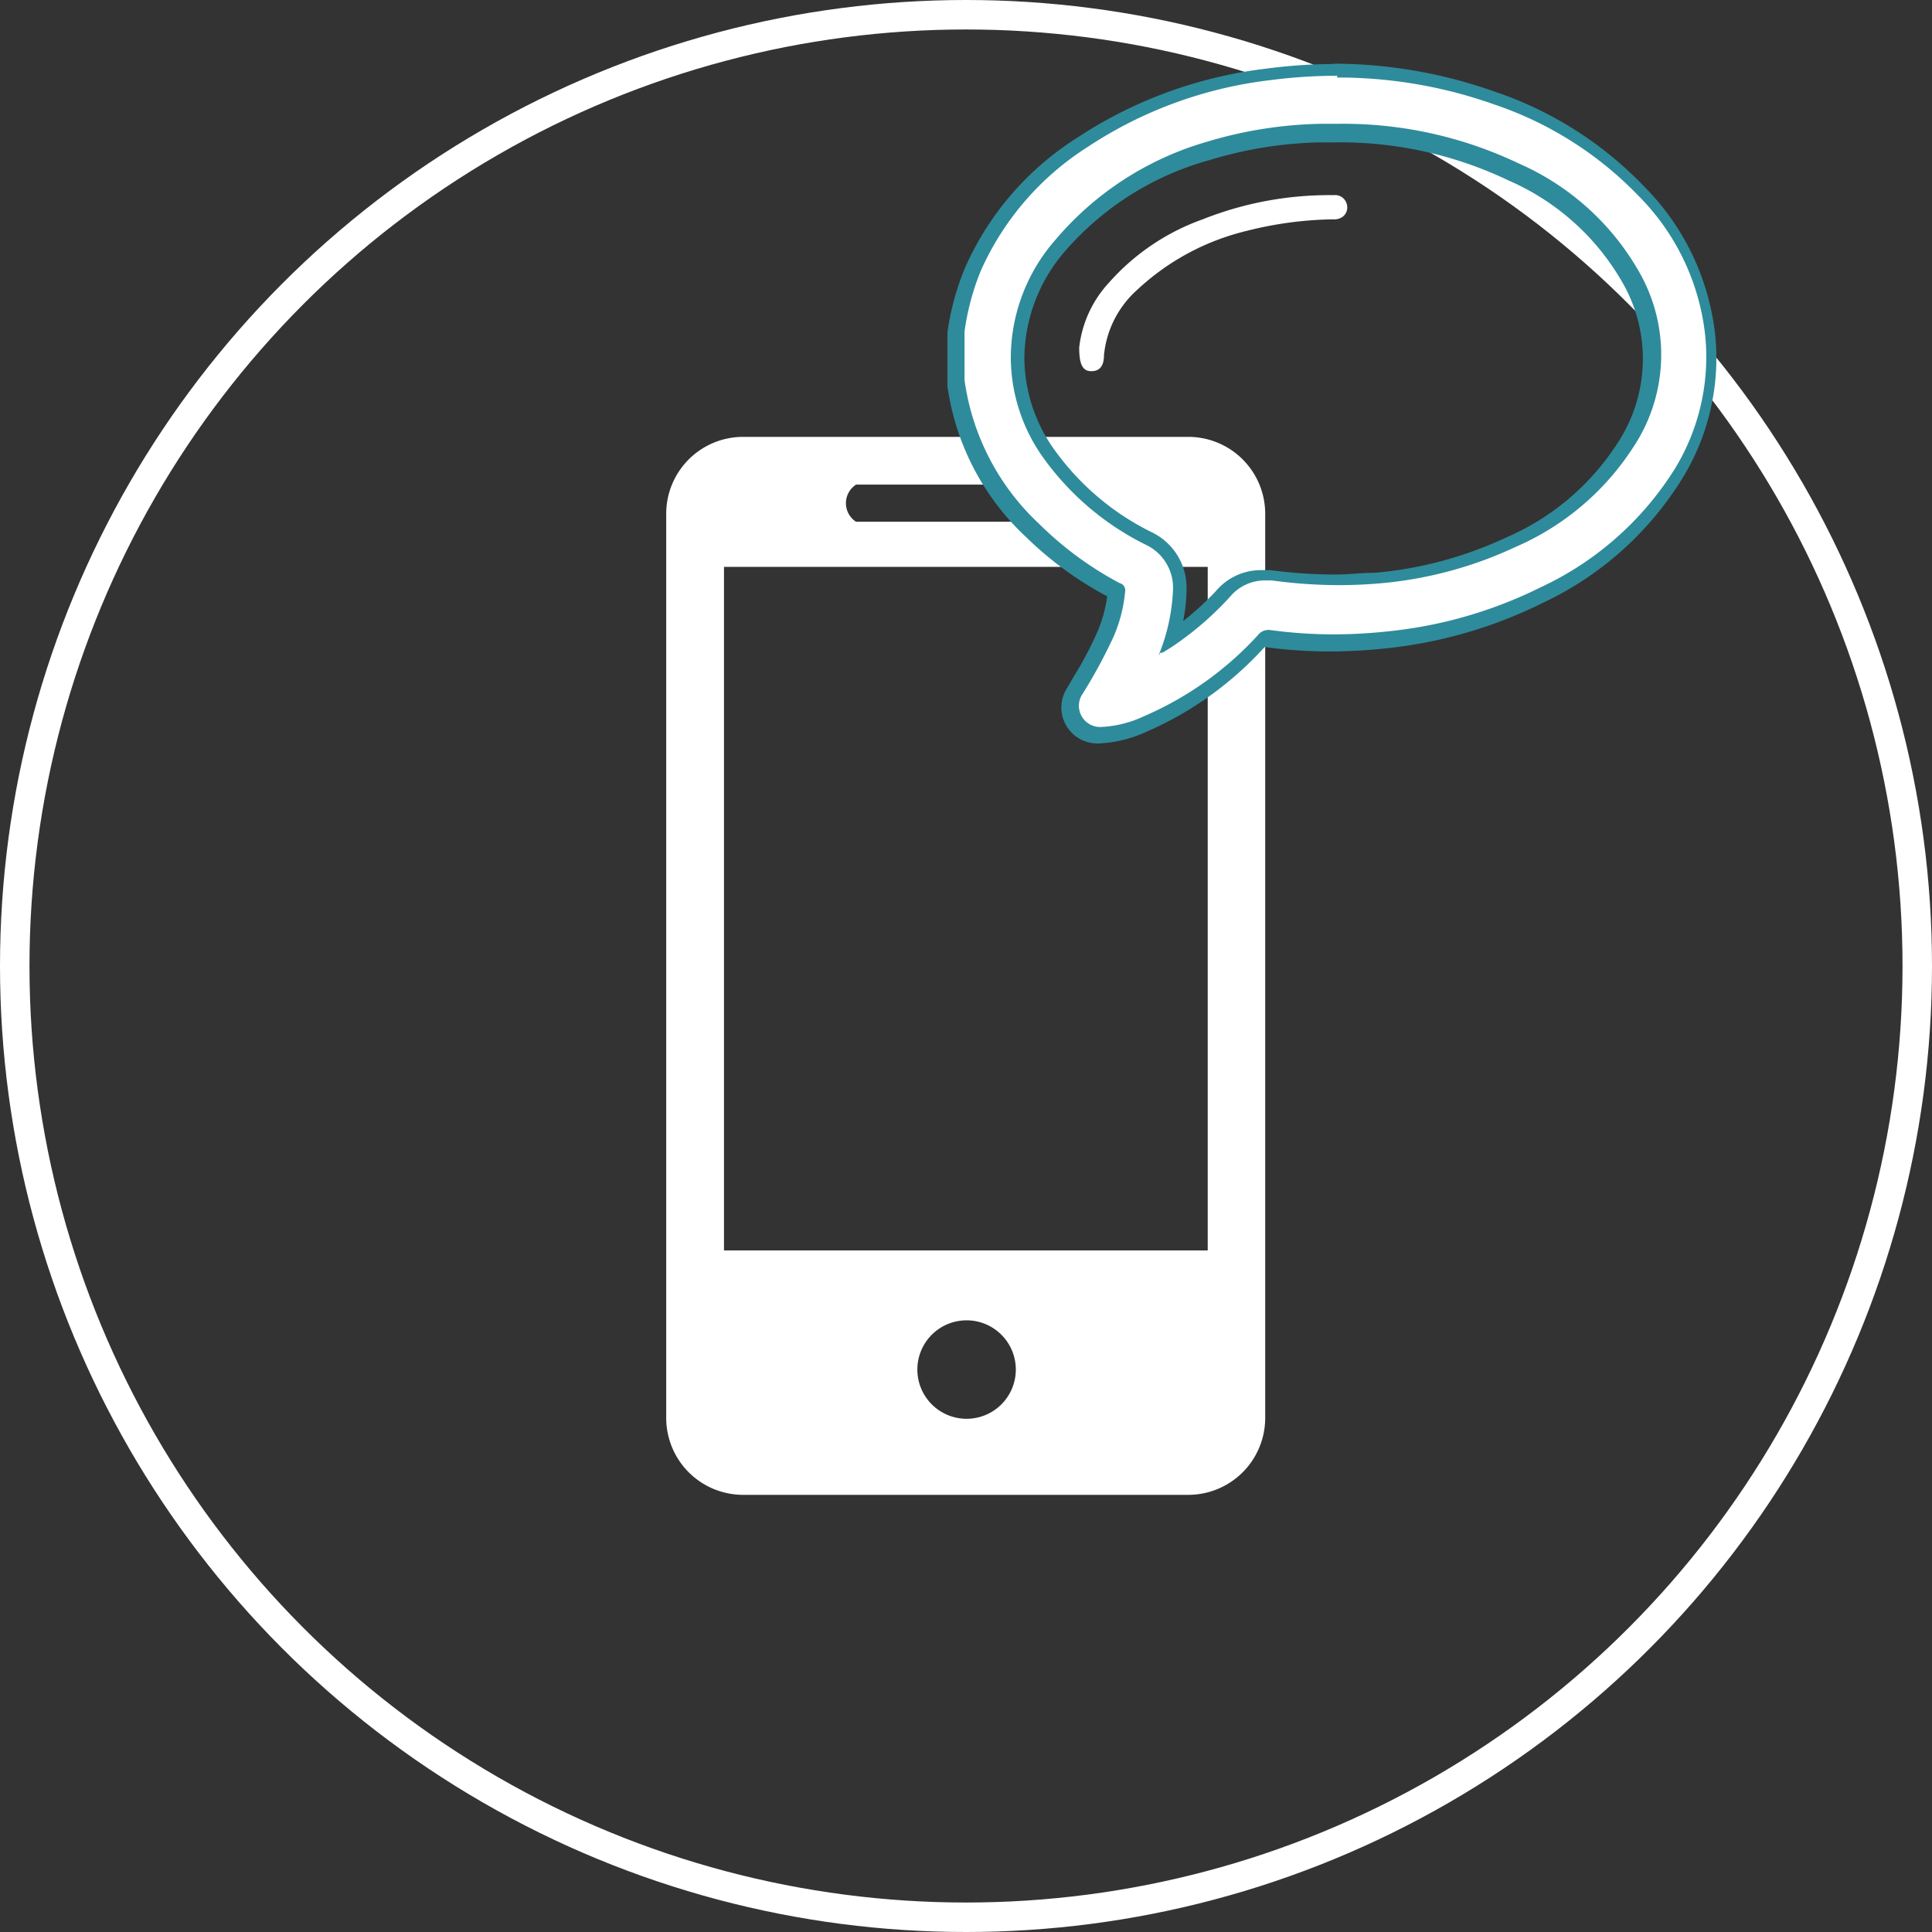
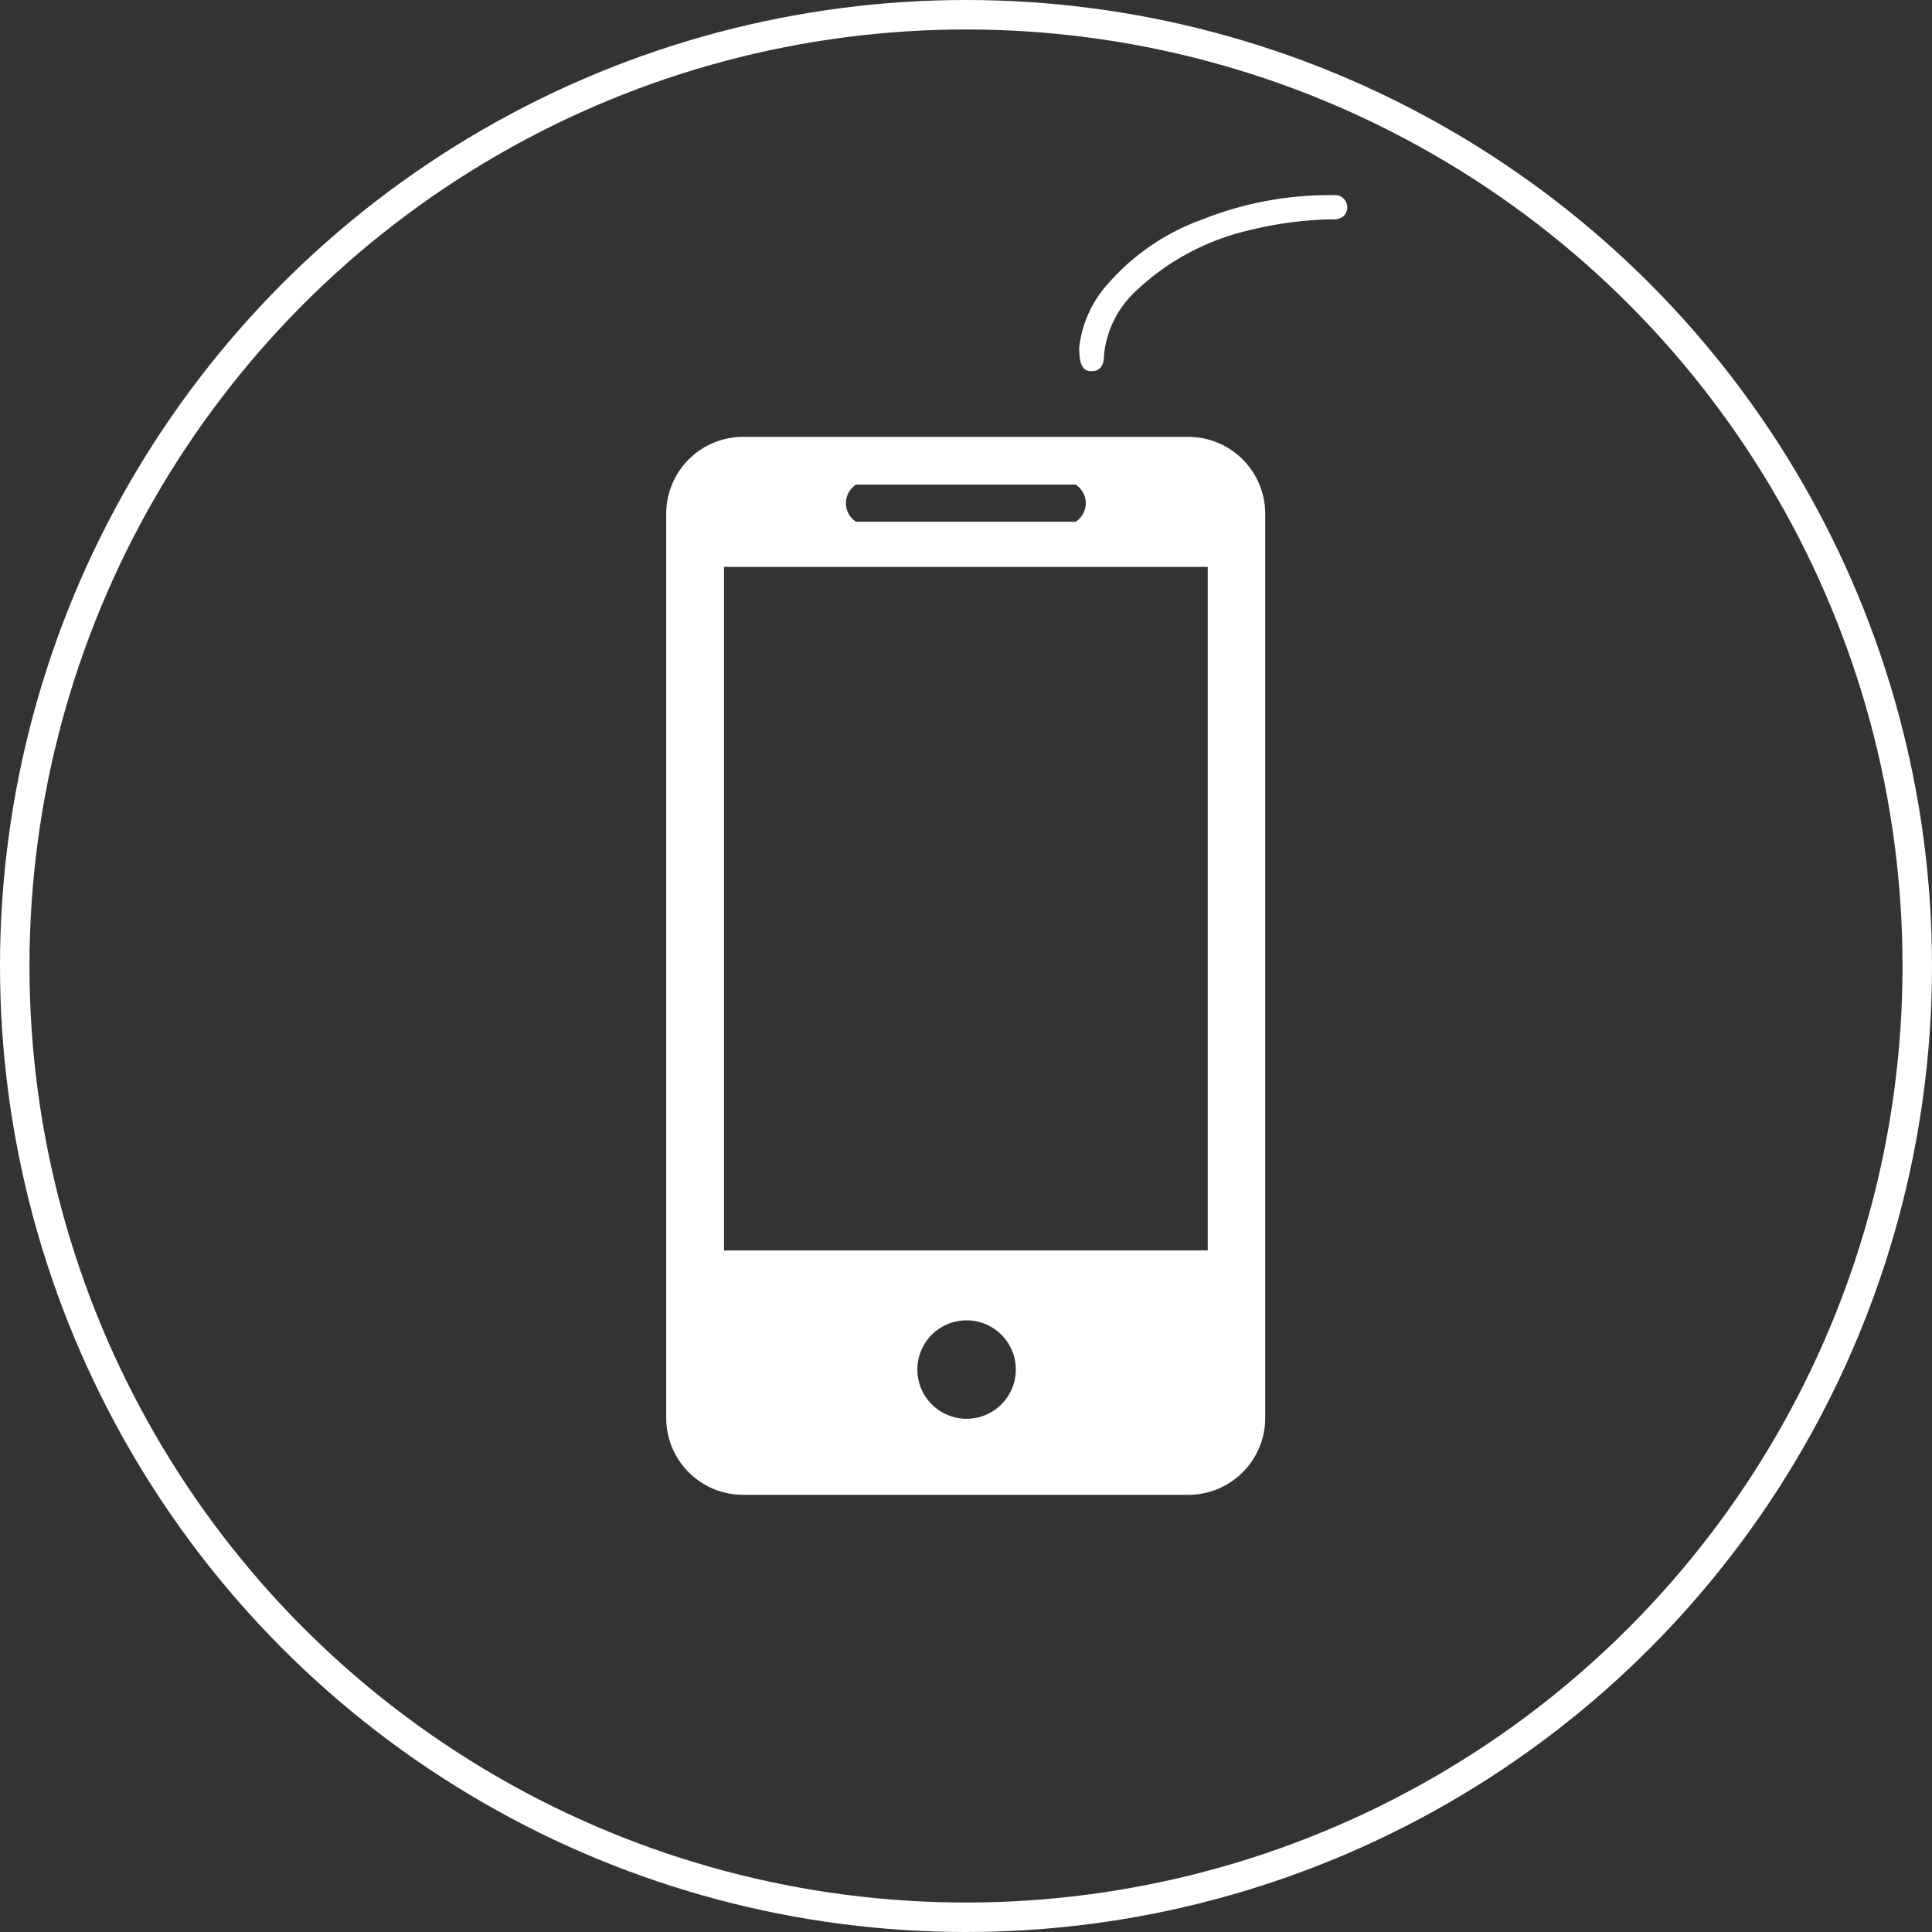
<svg xmlns="http://www.w3.org/2000/svg" id="Capa_1" data-name="Capa 1" viewBox="0 0 65.54 65.54">
  <rect x="0" y="0" width="65.54" height="65.54" fill="#333333" stroke="none" />
  <defs>
    <style>.cls-1{fill:#fff;}.cls-2{fill:none;stroke:#fff;stroke-miterlimit:10;}.cls-3{fill:#2e8b9b;}</style>
  </defs>
  <title>prepago</title>
  <path class="cls-1" d="M419.51,726.38h-15.1A2.61,2.61,0,0,0,401.8,729v30.66a2.61,2.61,0,0,0,2.61,2.61h15.1a2.61,2.61,0,0,0,2.61-2.61V729A2.61,2.61,0,0,0,419.51,726.38ZM408.24,728h7.45a0.75,0.75,0,0,1,0,1.26h-7.45A0.75,0.75,0,0,1,408.24,728ZM412,759.69a1.67,1.67,0,1,1,1.66-1.67A1.67,1.67,0,0,1,412,759.69Zm8.2-5.71H403.76V730.79h16.41V754Z" transform="translate(-379.2 -711.56)" />
  <circle class="cls-2" cx="32.77" cy="32.77" r="32.27" />
  <g id="Ho77Mt">
-     <path class="cls-1" d="M416.57,736.5a1,1,0,0,1-.86-1.5l0.25-.43a12.26,12.26,0,0,0,.79-1.49,4.74,4.74,0,0,0,.37-1.46,11.82,11.82,0,0,1-2.83-2,8.4,8.4,0,0,1-2.62-5l0,0v-1.63a8.68,8.68,0,0,1,.57-2.15,9.77,9.77,0,0,1,3.71-4.31,14.57,14.57,0,0,1,6.3-2.31,18,18,0,0,1,2.32-.15,16.18,16.18,0,0,1,5.41.92,12.35,12.35,0,0,1,5,3.17A8.2,8.2,0,0,1,437.3,723a7.54,7.54,0,0,1-1.09,4.67,10.87,10.87,0,0,1-4.65,4.13,15.29,15.29,0,0,1-5.27,1.51,17.52,17.52,0,0,1-1.83.1,16.39,16.39,0,0,1-2.22-.15h0a0.21,0.21,0,0,0-.17.1,11.45,11.45,0,0,1-4,2.81,4,4,0,0,1-1.51.38h0ZM424,716.09a13.92,13.92,0,0,0-3.8.6,10.28,10.28,0,0,0-5,3.17,5.84,5.84,0,0,0-1.45,3.8,5.65,5.65,0,0,0,1.1,3.3,9.12,9.12,0,0,0,3.35,2.82,1.86,1.86,0,0,1,1.06,1.8,5.87,5.87,0,0,1-.28,1.63,10.45,10.45,0,0,0,1.7-1.52,1.8,1.8,0,0,1,1.37-.63l0.27,0a16.91,16.91,0,0,0,2.23.15q0.69,0,1.38-.06a13.41,13.41,0,0,0,4.51-1.21,8.71,8.71,0,0,0,3.89-3.28,5.43,5.43,0,0,0,.17-5.74,8.45,8.45,0,0,0-4-3.53,13.48,13.48,0,0,0-6-1.32H424Z" transform="translate(-379.2 -711.56)" />
-     <path class="cls-3" d="M424.55,714.19a15.83,15.83,0,0,1,5.33.91,12.19,12.19,0,0,1,4.91,3.11,7.91,7.91,0,0,1,2.26,4.77,7.28,7.28,0,0,1-1.05,4.51,10.68,10.68,0,0,1-4.55,4,15,15,0,0,1-5.19,1.49,17.3,17.3,0,0,1-1.8.1,16,16,0,0,1-2.19-.15h-0.06a0.45,0.45,0,0,0-.34.18,11.28,11.28,0,0,1-3.87,2.75,3.8,3.8,0,0,1-1.42.36h0a0.72,0.72,0,0,1-.65-1.13,17.3,17.3,0,0,0,1.05-1.94,5,5,0,0,0,.39-1.54,0.25,0.25,0,0,0-.19-0.27,11.59,11.59,0,0,1-2.72-2,8.2,8.2,0,0,1-2.54-4.89,0.34,0.34,0,0,0,0-.07v-1.57a8.5,8.5,0,0,1,.55-2.06,9.59,9.59,0,0,1,3.62-4.2,14.24,14.24,0,0,1,6.19-2.27,17.73,17.73,0,0,1,2.29-.15m-6,19.57h0.07l0.29-.18a10.67,10.67,0,0,0,2-1.72,1.54,1.54,0,0,1,1.18-.55l0.23,0a17.1,17.1,0,0,0,2.26.16q0.7,0,1.4-.06a13.58,13.58,0,0,0,4.6-1.23,9,9,0,0,0,4-3.38,5.66,5.66,0,0,0,.18-6,8.72,8.72,0,0,0-4.07-3.64,13.82,13.82,0,0,0-6.13-1.34H424a14.26,14.26,0,0,0-3.86.61A10.56,10.56,0,0,0,415,719.7a6.08,6.08,0,0,0-1.51,4,5.88,5.88,0,0,0,1.14,3.44,9.39,9.39,0,0,0,3.44,2.9,1.61,1.61,0,0,1,.92,1.57,6.53,6.53,0,0,1-.49,2.19m6-20.07h0a18.33,18.33,0,0,0-2.36.16,14.81,14.81,0,0,0-6.41,2.35,10,10,0,0,0-3.8,4.42,8.93,8.93,0,0,0-.59,2.18v1.74l0,0.08h0a8.64,8.64,0,0,0,2.68,5.13,11.93,11.93,0,0,0,2.74,2,4.61,4.61,0,0,1-.34,1.22,11.86,11.86,0,0,1-.77,1.46l-0.25.43a1.22,1.22,0,0,0,1.08,1.88,4.29,4.29,0,0,0,1.62-.4,11.69,11.69,0,0,0,4-2.87h0a16.53,16.53,0,0,0,2.21.15,17.86,17.86,0,0,0,1.85-.1,15.54,15.54,0,0,0,5.36-1.54,11.11,11.11,0,0,0,4.75-4.23,7.78,7.78,0,0,0,1.12-4.82,8.44,8.44,0,0,0-2.4-5.07,12.59,12.59,0,0,0-5.11-3.24,16.41,16.41,0,0,0-5.49-.94h0Zm-5.16,18.88a5.44,5.44,0,0,0,.11-1,2.09,2.09,0,0,0-1.19-2,8.87,8.87,0,0,1-3.26-2.75,5.4,5.4,0,0,1-1.05-3.15,5.6,5.6,0,0,1,1.39-3.64,10,10,0,0,1,4.93-3.09,13.67,13.67,0,0,1,3.73-.59h0.46a13.24,13.24,0,0,1,5.91,1.29,8.22,8.22,0,0,1,3.85,3.43,5.19,5.19,0,0,1-.16,5.5,8.47,8.47,0,0,1-3.78,3.19,13.16,13.16,0,0,1-4.43,1.19c-0.44,0-.9.06-1.36,0.06a16.69,16.69,0,0,1-2.2-.15l-0.3,0a2,2,0,0,0-1.55.72,10.15,10.15,0,0,1-1.09,1h0Z" transform="translate(-379.2 -711.56)" />
    <path class="cls-1" d="M415.81,723.35a3.87,3.87,0,0,1,1-2.19A7.69,7.69,0,0,1,420,719a11.63,11.63,0,0,1,4.44-.82,0.41,0.41,0,0,1,.44.28,0.4,0.4,0,0,1-.14.46,0.51,0.51,0,0,1-.33.08,12.64,12.64,0,0,0-2.91.39,8.27,8.27,0,0,0-3.72,2,3.41,3.41,0,0,0-1.13,2.23c0,0.4-.19.55-0.47,0.53S415.81,723.86,415.81,723.35Z" transform="translate(-379.2 -711.56)" />
  </g>
</svg>